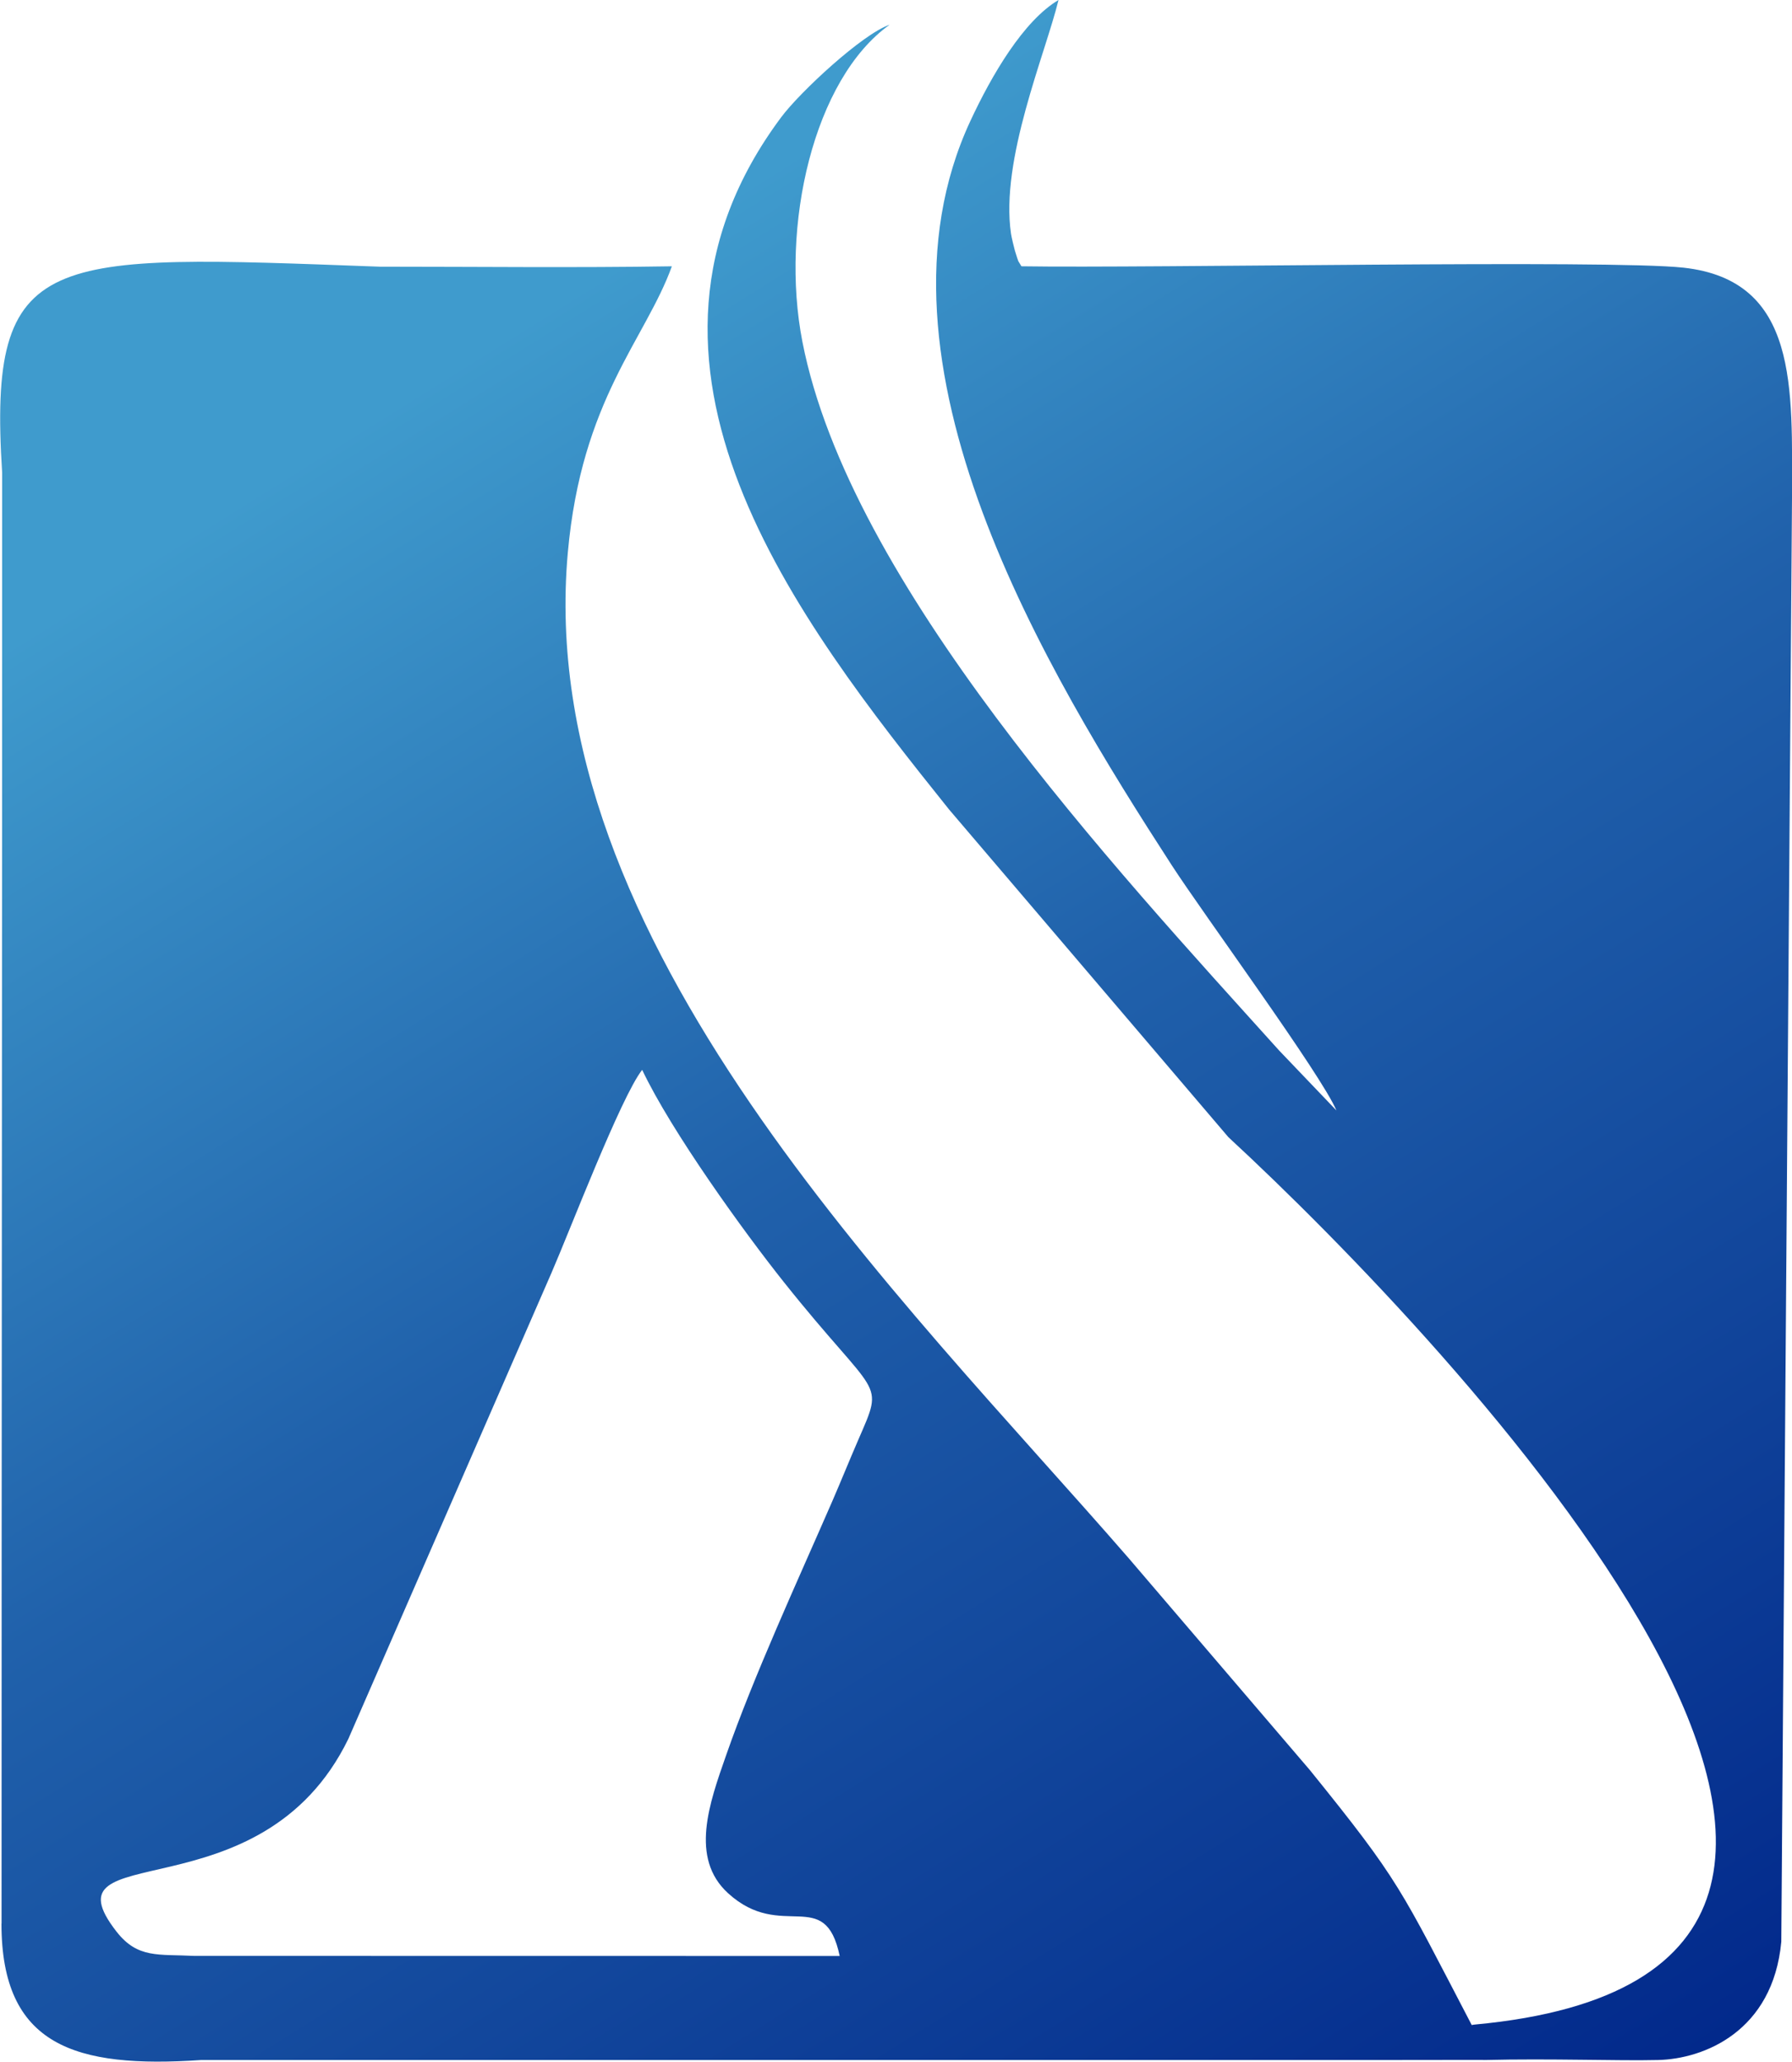
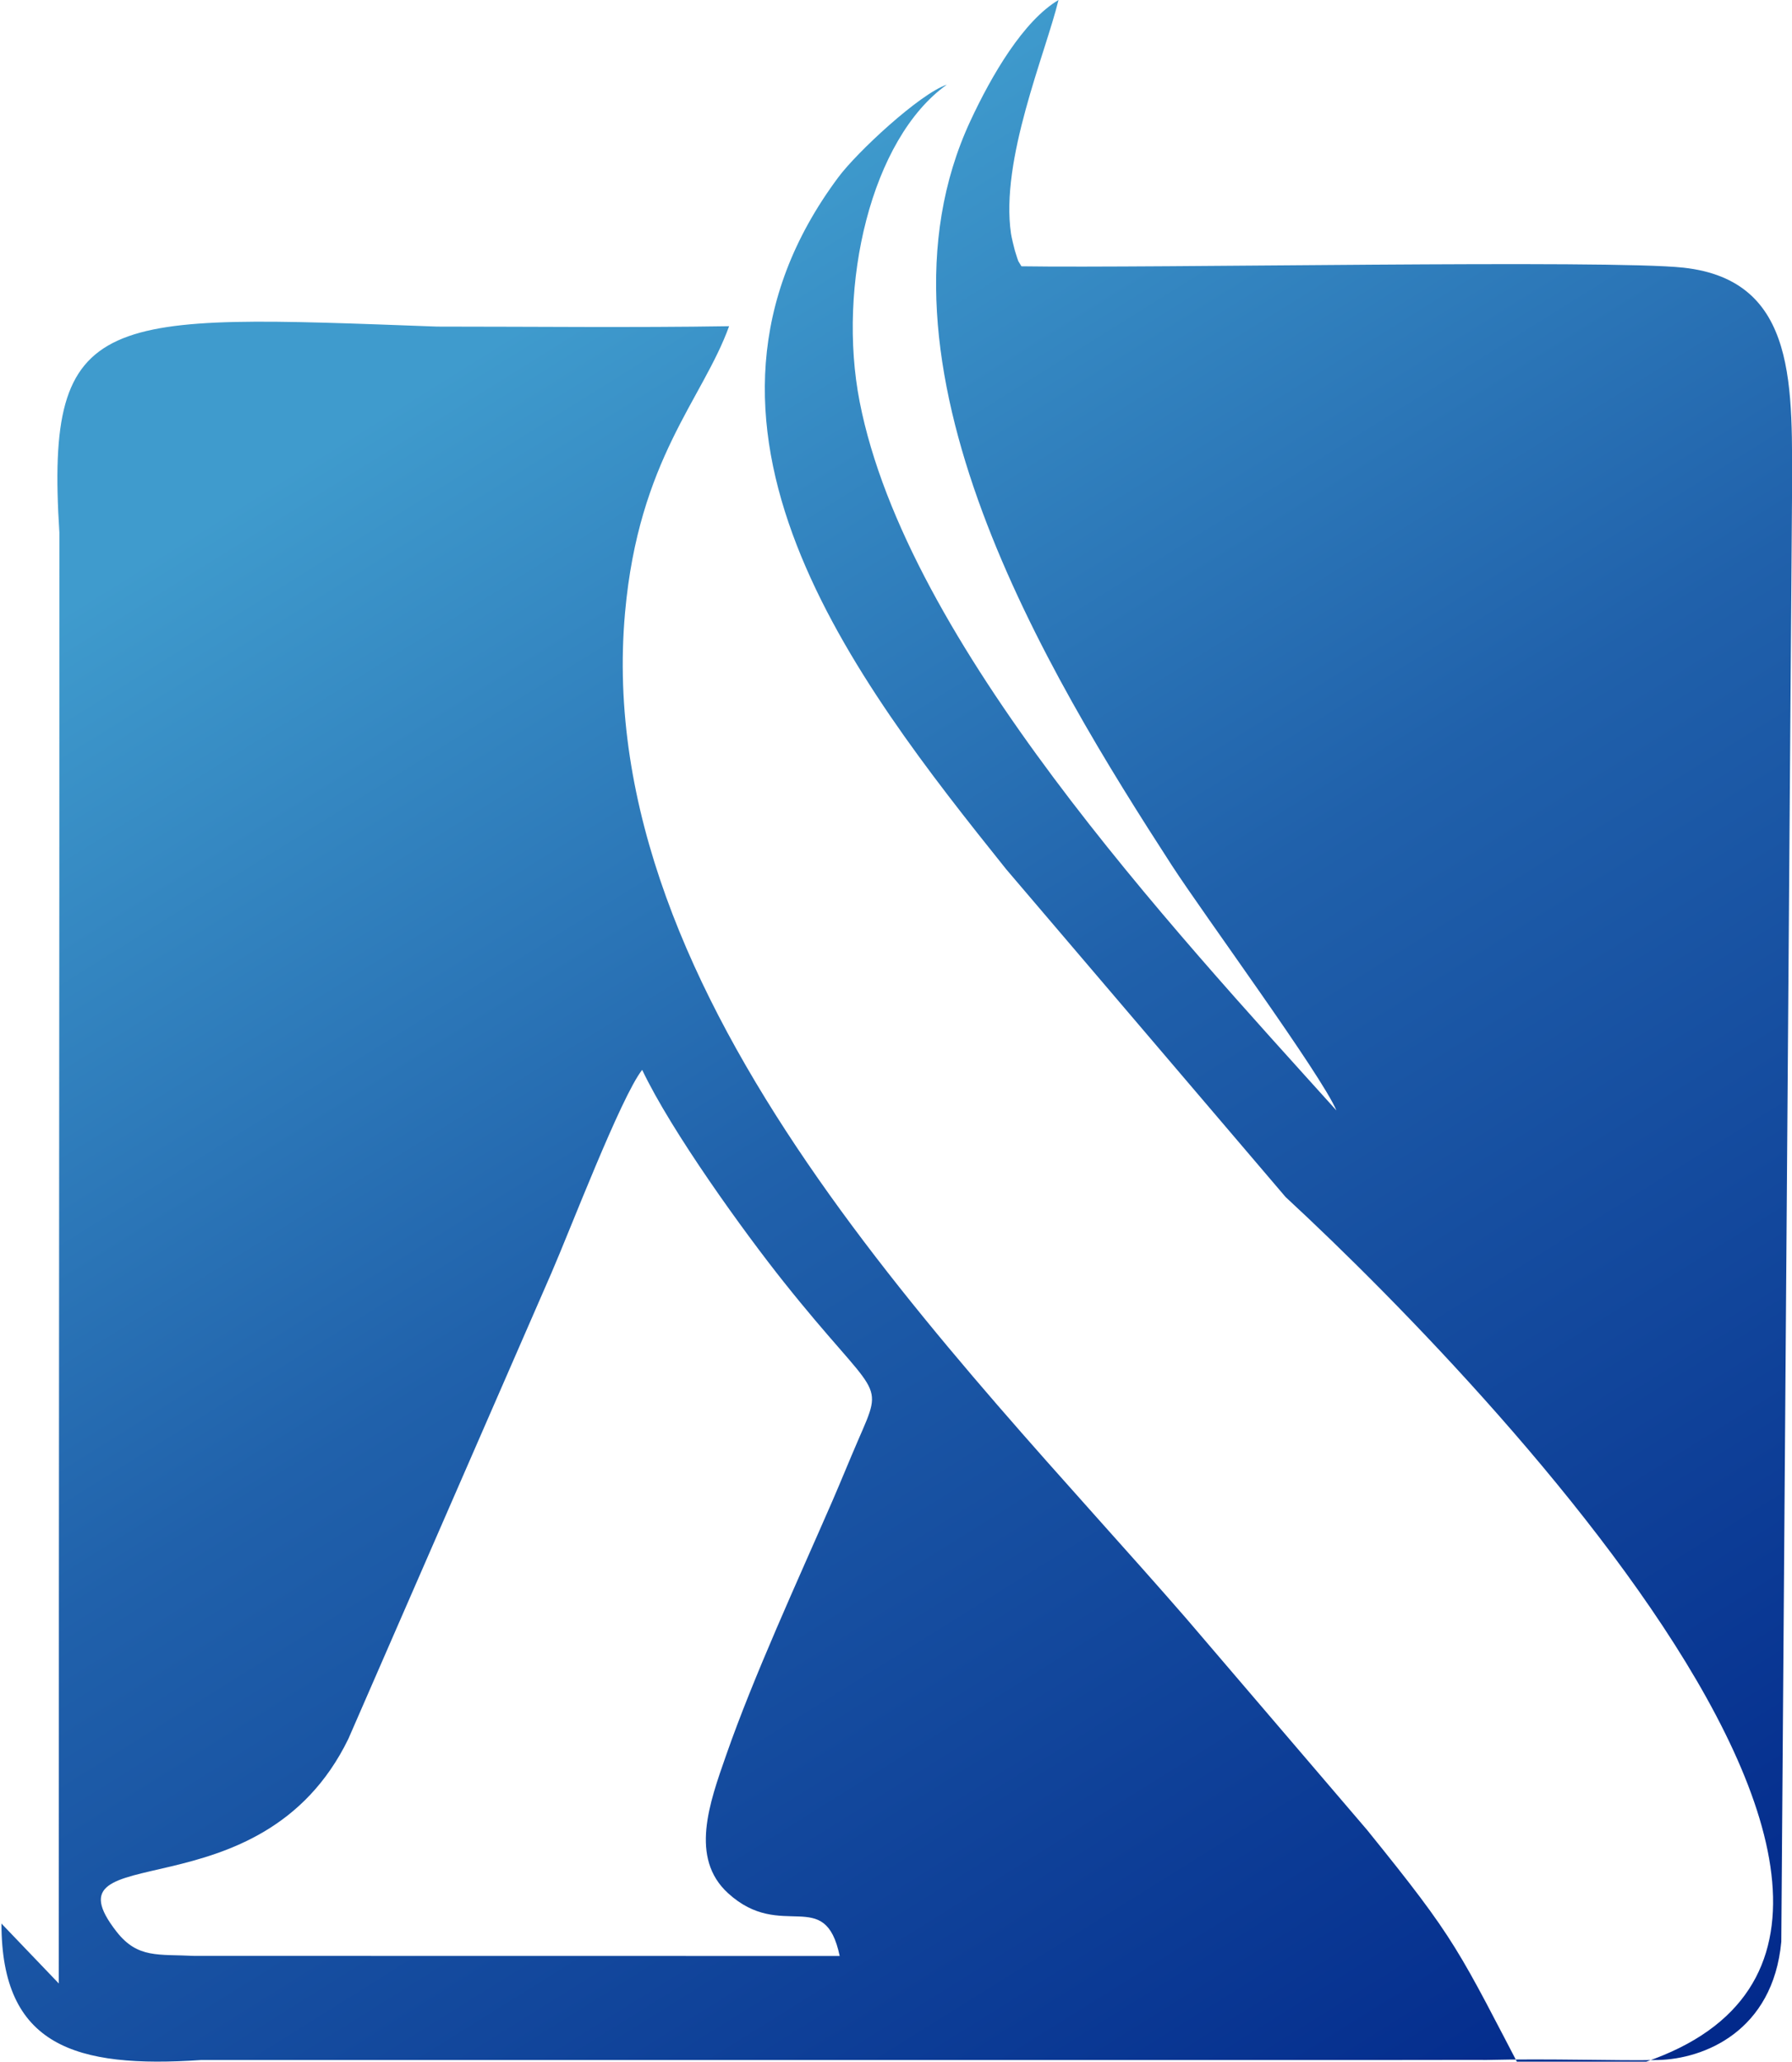
<svg xmlns="http://www.w3.org/2000/svg" xml:space="preserve" width="18.409mm" height="21.167mm" version="1.1" style="shape-rendering:geometricPrecision; text-rendering:geometricPrecision; image-rendering:optimizeQuality; fill-rule:evenodd; clip-rule:evenodd" viewBox="0 0 18.409 21.167">
  <defs>
    <style type="text/css">
   
    .fil0 {fill:url(#id0)}
   
  </style>
    <linearGradient id="id0" gradientUnits="userSpaceOnUse" x1="17.894" y1="21.346" x2="6.285" y2="2.741">
      <stop offset="0" style="stop-opacity:1; stop-color:#01278A" />
      <stop offset="0.6" style="stop-opacity:1; stop-color:#2061AB" />
      <stop offset="1" style="stop-opacity:1; stop-color:#3F9BCD" />
    </linearGradient>
  </defs>
  <g id="Layer_x0020_1">
-     <path class="fil0" d="M0.015 19.749c0,1.256 0.756,1.489 2.054,1.401l12.305 0 0.845 -0.001c0.009,0.001 0.019,0.001 0.029,0.001 0.685,-0.017 1.373,0.01 1.785,0 0.471,-0.011 1.18,-0.293 1.266,-1.214l0.11 -14.818c0,-1.131 0.072,-2.24 -1.116,-2.37 -0.771,-0.084 -5.474,0.007 -6.8,-0.014 -0.042,-0.075 -0.02,-0.011 -0.067,-0.16 -0.007,-0.022 -0.037,-0.149 -0.04,-0.174 -0.112,-0.761 0.35,-1.838 0.488,-2.4 -0.36,0.213 -0.687,0.772 -0.906,1.243 -1.154,2.479 0.794,5.671 2.069,7.64 0.33,0.509 1.536,2.149 1.692,2.518l-0.588 -0.615c-1.703,-1.889 -4.413,-4.796 -4.898,-7.277 -0.232,-1.189 0.116,-2.7 0.896,-3.255 -0.277,0.093 -0.922,0.691 -1.115,0.951 -1.887,2.532 0.171,5.166 1.725,7.105l2.87 3.365c2.285,2.111 8.406,8.569 2.53,9.111 -0.011,0.001 -0.021,0.003 -0.03,0.005 -0.738,-1.413 -0.735,-1.471 -1.663,-2.618l-1.861 -2.175c-2.333,-2.686 -6.12,-6.336 -5.762,-10.323 0.141,-1.576 0.797,-2.189 1.069,-2.941 -0.997,0.016 -2.002,0.004 -3,0.004 -3.429,-0.126 -4.028,-0.195 -3.88,2.114 0.001,4.899 -0.006,9.208 -0.006,14.897zm1.978 0.332c-0.365,-0.019 -0.578,0.029 -0.795,-0.248 -0.783,-1.001 1.479,-0.127 2.381,-1.981l2.086 -4.783c0.187,-0.429 0.714,-1.808 0.932,-2.085 0.3,0.633 1.047,1.667 1.457,2.181 0.973,1.221 1.039,0.982 0.762,1.62 -0.094,0.217 -0.179,0.428 -0.266,0.628 -0.357,0.82 -0.805,1.789 -1.092,2.612 -0.169,0.484 -0.376,1.051 0.022,1.413 0.551,0.501 0.995,-0.081 1.146,0.644l-6.634 -0.001z" />
+     <path class="fil0" d="M0.015 19.749c0,1.256 0.756,1.489 2.054,1.401l12.305 0 0.845 -0.001c0.009,0.001 0.019,0.001 0.029,0.001 0.685,-0.017 1.373,0.01 1.785,0 0.471,-0.011 1.18,-0.293 1.266,-1.214l0.11 -14.818c0,-1.131 0.072,-2.24 -1.116,-2.37 -0.771,-0.084 -5.474,0.007 -6.8,-0.014 -0.042,-0.075 -0.02,-0.011 -0.067,-0.16 -0.007,-0.022 -0.037,-0.149 -0.04,-0.174 -0.112,-0.761 0.35,-1.838 0.488,-2.4 -0.36,0.213 -0.687,0.772 -0.906,1.243 -1.154,2.479 0.794,5.671 2.069,7.64 0.33,0.509 1.536,2.149 1.692,2.518c-1.703,-1.889 -4.413,-4.796 -4.898,-7.277 -0.232,-1.189 0.116,-2.7 0.896,-3.255 -0.277,0.093 -0.922,0.691 -1.115,0.951 -1.887,2.532 0.171,5.166 1.725,7.105l2.87 3.365c2.285,2.111 8.406,8.569 2.53,9.111 -0.011,0.001 -0.021,0.003 -0.03,0.005 -0.738,-1.413 -0.735,-1.471 -1.663,-2.618l-1.861 -2.175c-2.333,-2.686 -6.12,-6.336 -5.762,-10.323 0.141,-1.576 0.797,-2.189 1.069,-2.941 -0.997,0.016 -2.002,0.004 -3,0.004 -3.429,-0.126 -4.028,-0.195 -3.88,2.114 0.001,4.899 -0.006,9.208 -0.006,14.897zm1.978 0.332c-0.365,-0.019 -0.578,0.029 -0.795,-0.248 -0.783,-1.001 1.479,-0.127 2.381,-1.981l2.086 -4.783c0.187,-0.429 0.714,-1.808 0.932,-2.085 0.3,0.633 1.047,1.667 1.457,2.181 0.973,1.221 1.039,0.982 0.762,1.62 -0.094,0.217 -0.179,0.428 -0.266,0.628 -0.357,0.82 -0.805,1.789 -1.092,2.612 -0.169,0.484 -0.376,1.051 0.022,1.413 0.551,0.501 0.995,-0.081 1.146,0.644l-6.634 -0.001z" />
  </g>
</svg>